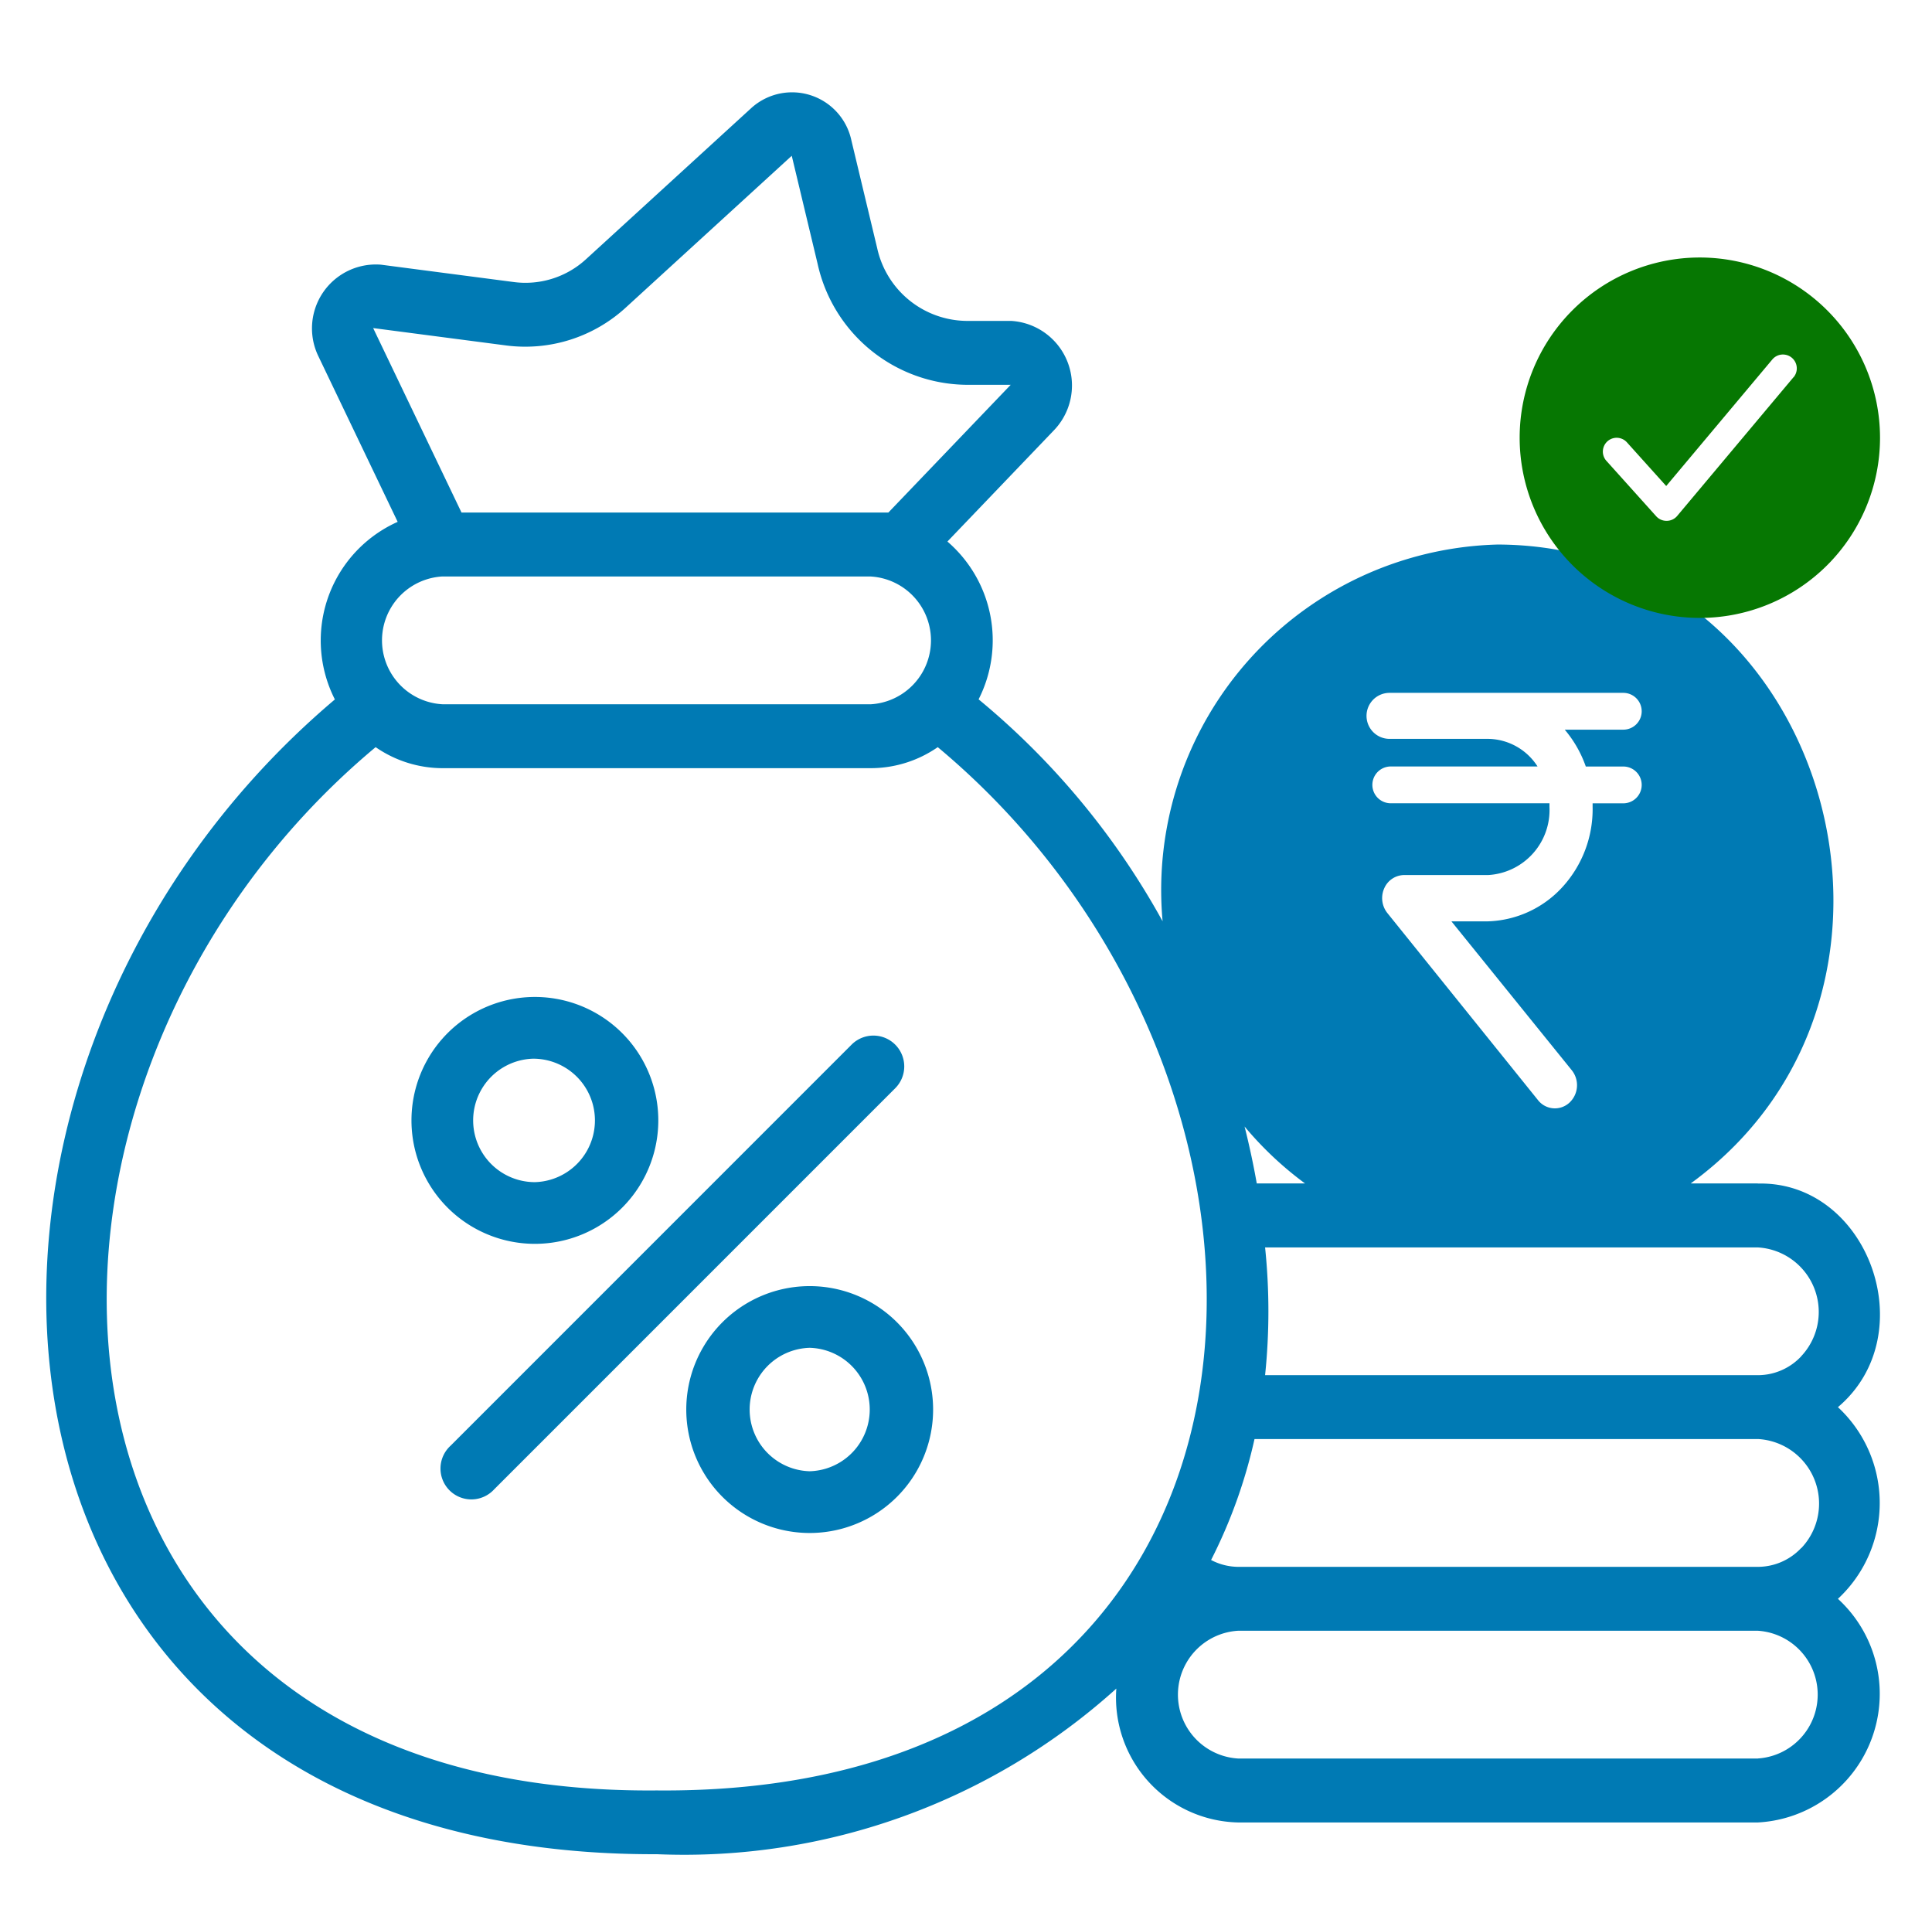
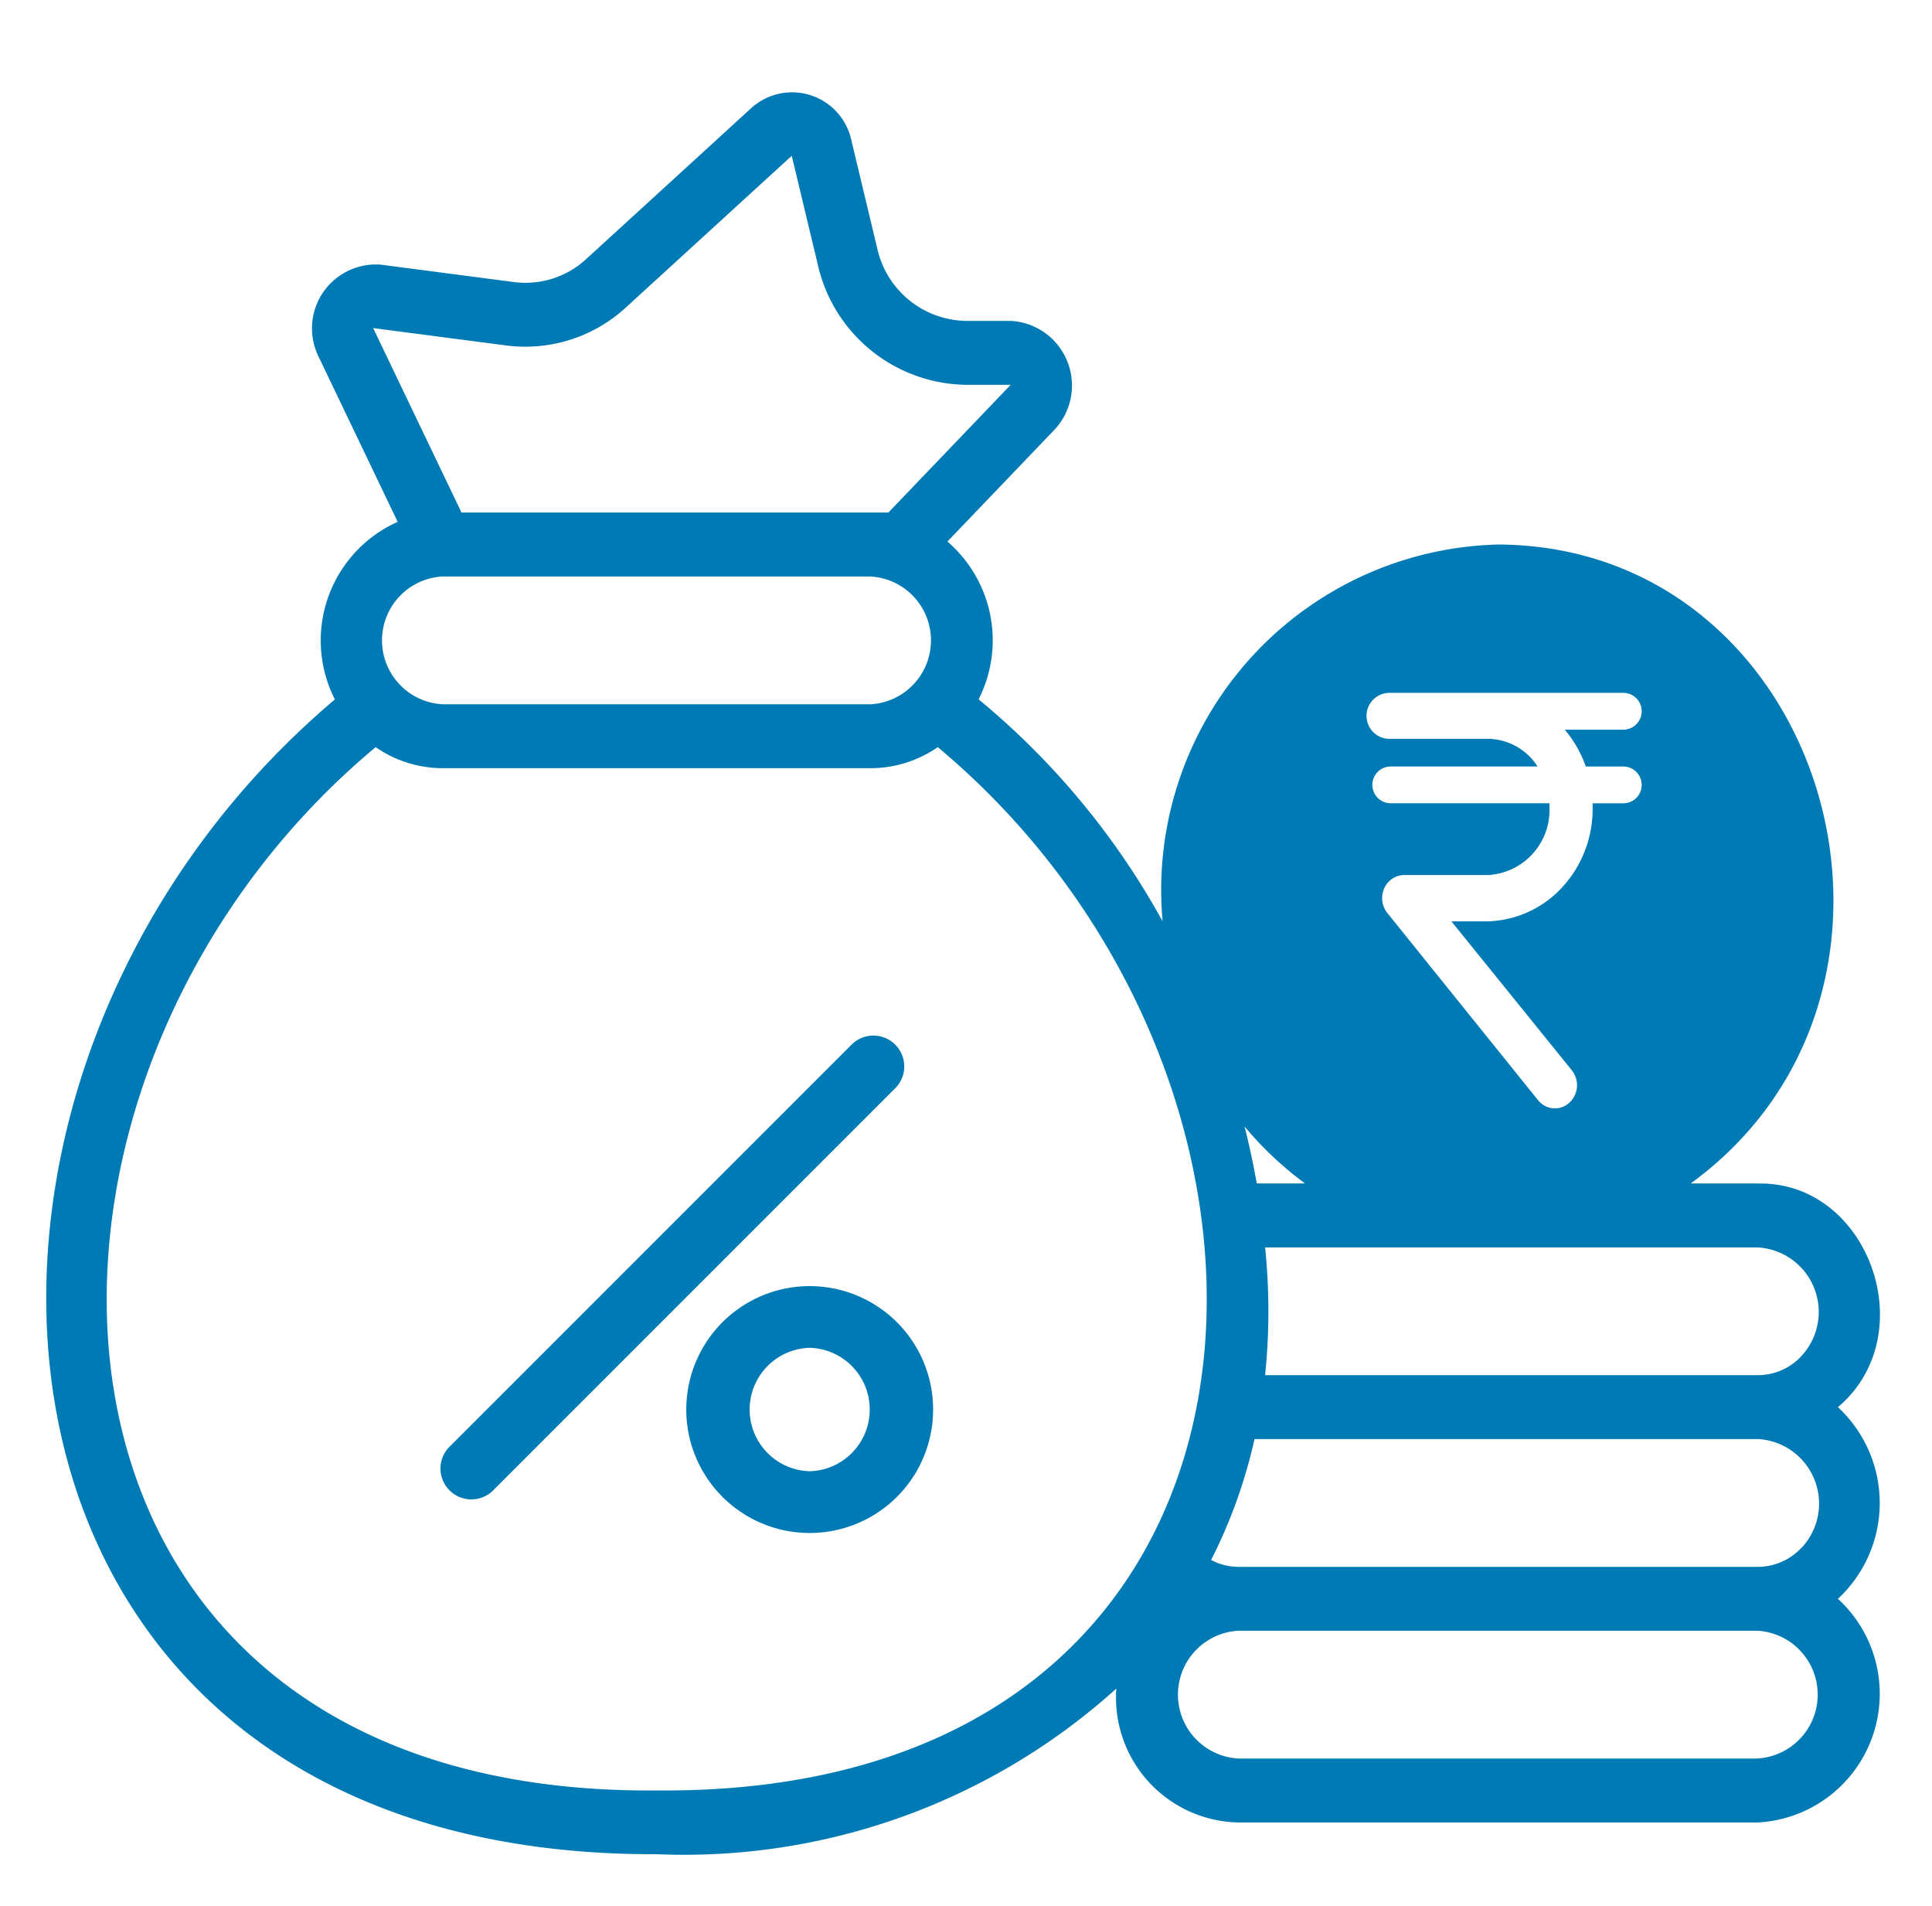
<svg xmlns="http://www.w3.org/2000/svg" width="42" height="41.433" viewBox="0 0 42 41.433">
  <g id="Group_13274" data-name="Group 13274" transform="translate(2360 13375)">
    <g id="Group_12789" data-name="Group 12789" transform="translate(-2360 -13375)">
      <rect id="Rectangle_39510" data-name="Rectangle 39510" width="42" height="41.433" fill="none" />
    </g>
    <g id="Group_13273" data-name="Group 13273" transform="translate(-2359 -13373)">
      <g id="Group_12803" data-name="Group 12803" transform="translate(0)">
        <path id="Path_14161" data-name="Path 14161" d="M124.913,62.371h-1.46c5.787-4.215,2.956-13.862-4.193-13.887a7.511,7.511,0,0,0-7.288,8.189,16.687,16.687,0,0,0-4-4.824,2.833,2.833,0,0,0-.678-3.43l2.323-2.426a1.406,1.406,0,0,0-.94-2.37h-.973a2.011,2.011,0,0,1-1.936-1.578l-.562-2.348a1.319,1.319,0,0,0-2.166-.709l-3.6,3.292a1.946,1.946,0,0,1-1.561.5l-2.9-.379a1.389,1.389,0,0,0-1.355,2l1.719,3.59a2.824,2.824,0,0,0-1.365,3.86c-9.871,8.344-8.5,25.156,7,25.1a14.027,14.027,0,0,0,9.988-3.6,2.714,2.714,0,0,0,2.647,2.91h11.3a2.8,2.8,0,0,0,1.74-4.861,2.842,2.842,0,0,0,0-4.166c1.872-1.583.657-4.919-1.74-4.86Zm-5.652-12.5c3.3,0,4.984,2.632,4.984,6.078-.329,8.29-10.641,8.459-10.969.171A6.128,6.128,0,0,1,119.261,49.873Zm-4.193,12.5h-1.049q-.11-.621-.265-1.237a7.494,7.494,0,0,0,1.314,1.237ZM94.81,43.779l2.9.379a3.233,3.233,0,0,0,2.6-.832l3.6-3.292.562,2.348a3.35,3.35,0,0,0,3.225,2.63h.973l-2.66,2.777H96.731Zm1.509,5.4h9.31a1.391,1.391,0,0,1,0,2.777h-9.31A1.391,1.391,0,0,1,96.319,49.178Zm4.655,26.386c-14.313.127-15.028-15.235-6.11-22.677a2.562,2.562,0,0,0,1.455.457h9.31a2.56,2.56,0,0,0,1.455-.457c8.923,7.448,8.2,22.805-6.11,22.677Zm23.939-.694h-11.3a1.391,1.391,0,0,1,0-2.777h11.3A1.391,1.391,0,0,1,124.914,74.87Zm.94-4.574a1.294,1.294,0,0,1-.94.408h-11.3a1.284,1.284,0,0,1-.587-.149,11.1,11.1,0,0,0,.944-2.629h10.947a1.405,1.405,0,0,1,.94,2.37Zm0-4.166a1.294,1.294,0,0,1-.94.408H114.2a13.462,13.462,0,0,0,0-2.777h10.71a1.405,1.405,0,0,1,.94,2.37Z" transform="translate(-87.698 -38.648)" fill="#007ab4" />
-         <path id="Path_14162" data-name="Path 14162" d="M195.353,290.466a2.683,2.683,0,0,0,0-5.366A2.683,2.683,0,0,0,195.353,290.466Zm0-4.024a1.342,1.342,0,0,1,0,2.683A1.342,1.342,0,0,1,195.353,286.441Z" transform="translate(-184.725 -265.43)" fill="#007ab4" />
        <path id="Path_14163" data-name="Path 14163" d="M274.1,363.85a2.683,2.683,0,0,0,0,5.366A2.683,2.683,0,0,0,274.1,363.85Zm0,4.024a1.342,1.342,0,0,1,0-2.683A1.342,1.342,0,0,1,274.1,367.874Z" transform="translate(-257.498 -337.895)" fill="#007ab4" />
        <path id="Path_14164" data-name="Path 14164" d="M211,294.043a.67.67,0,0,0-.948,0l-8.719,8.719a.671.671,0,1,0,.948.948L211,294.991A.67.67,0,0,0,211,294.043Z" transform="translate(-192.539 -273.337)" fill="#007ab4" />
      </g>
      <path id="rupee-solid" d="M8.137,2A6.286,6.286,0,0,0,2,8.425,6.286,6.286,0,0,0,8.137,14.85a6.286,6.286,0,0,0,6.137-6.425A6.286,6.286,0,0,0,8.137,2Zm2.255,3.614h.813a.4.4,0,0,1,0,.8h-.667v.076a2.509,2.509,0,0,1-.657,1.745,2.287,2.287,0,0,1-1.644.745H7.469l2.616,3.236a.519.519,0,0,1-.056.709.466.466,0,0,1-.677-.058L6.077,8.8a.521.521,0,0,1-.066-.545.477.477,0,0,1,.45-.282H8.267A1.415,1.415,0,0,0,9.6,6.493v-.08H6.15a.4.4,0,0,1,0-.8H9.341a1.294,1.294,0,0,0-1.066-.6H6.123a.5.5,0,0,1,0-1h5.082a.4.4,0,0,1,0,.8H9.932a2.528,2.528,0,0,1,.46.807Z" transform="translate(23.084 9.047)" fill="#007ab4" />
-       <path id="checkmark-circle" d="M7.292,3.375a3.917,3.917,0,1,0,3.917,3.917A3.921,3.921,0,0,0,7.292,3.375Zm2.038,2.6L6.8,8.992a.3.3,0,0,1-.226.107H6.568A.3.3,0,0,1,6.344,9L5.26,7.794a.3.3,0,1,1,.448-.4l.853.948L8.868,5.591a.3.3,0,1,1,.461.388Z" transform="translate(28.661 0.222)" fill="#067702" />
    </g>
  </g>
</svg>